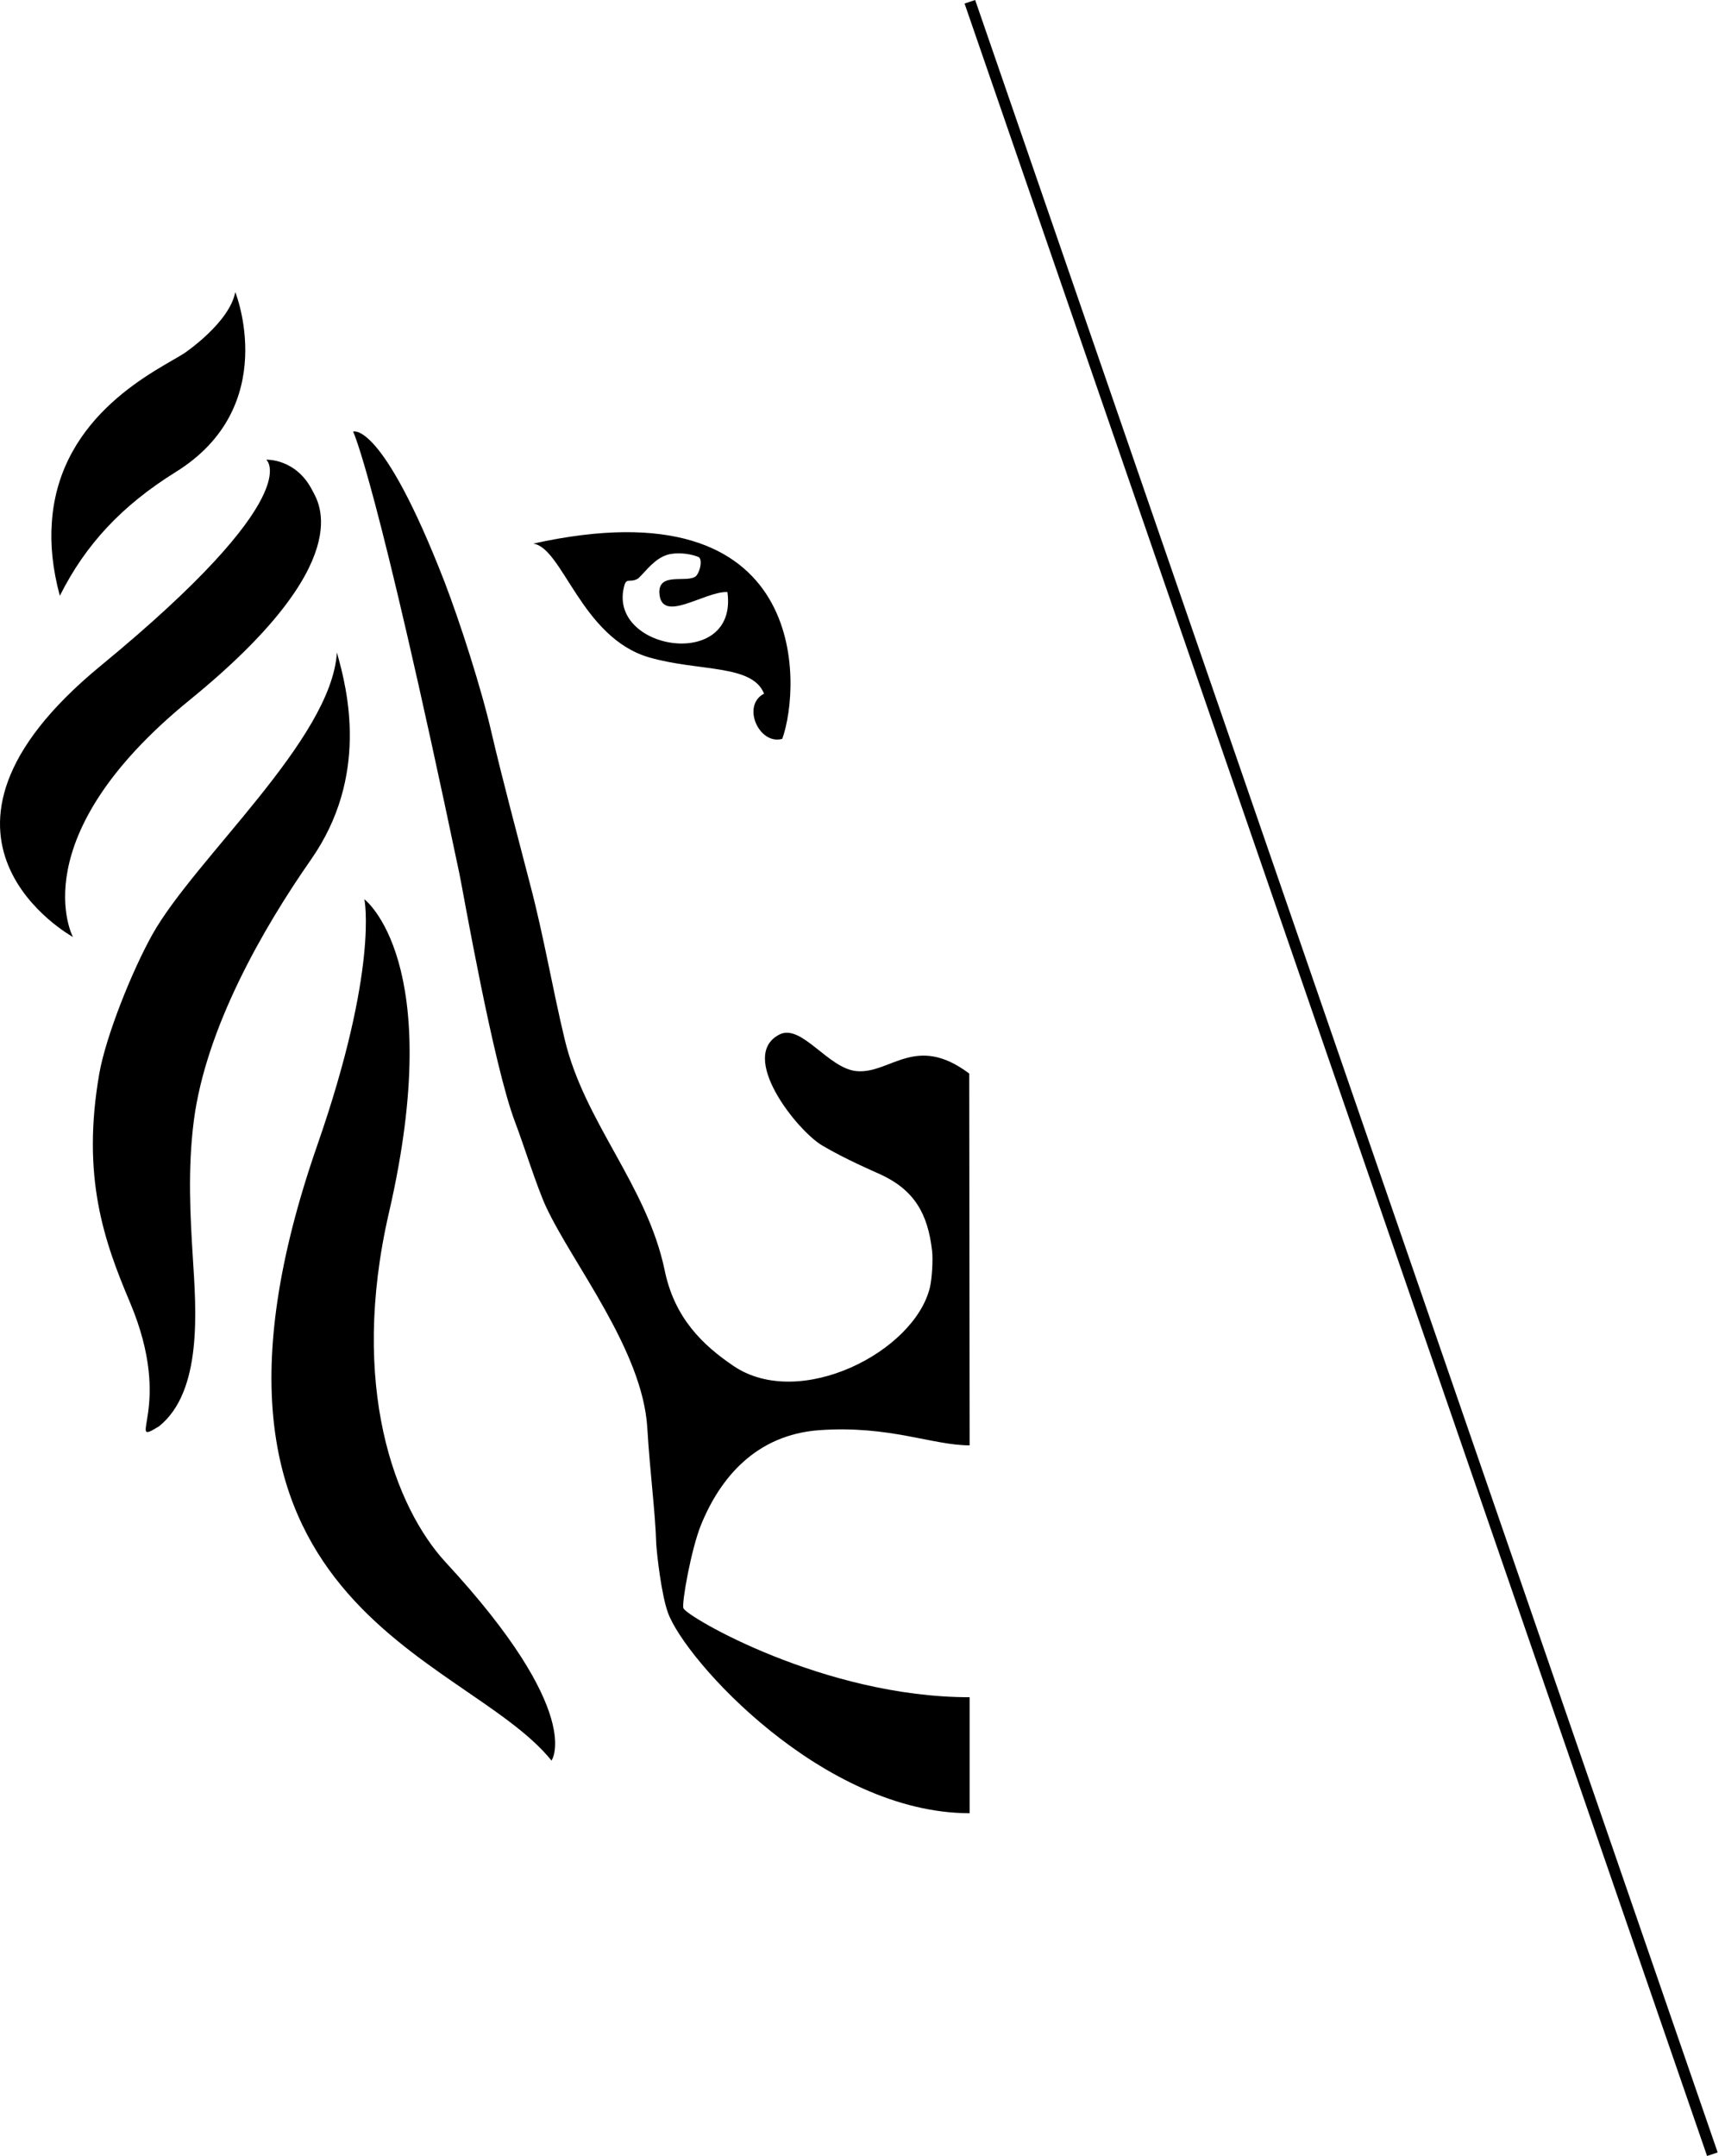
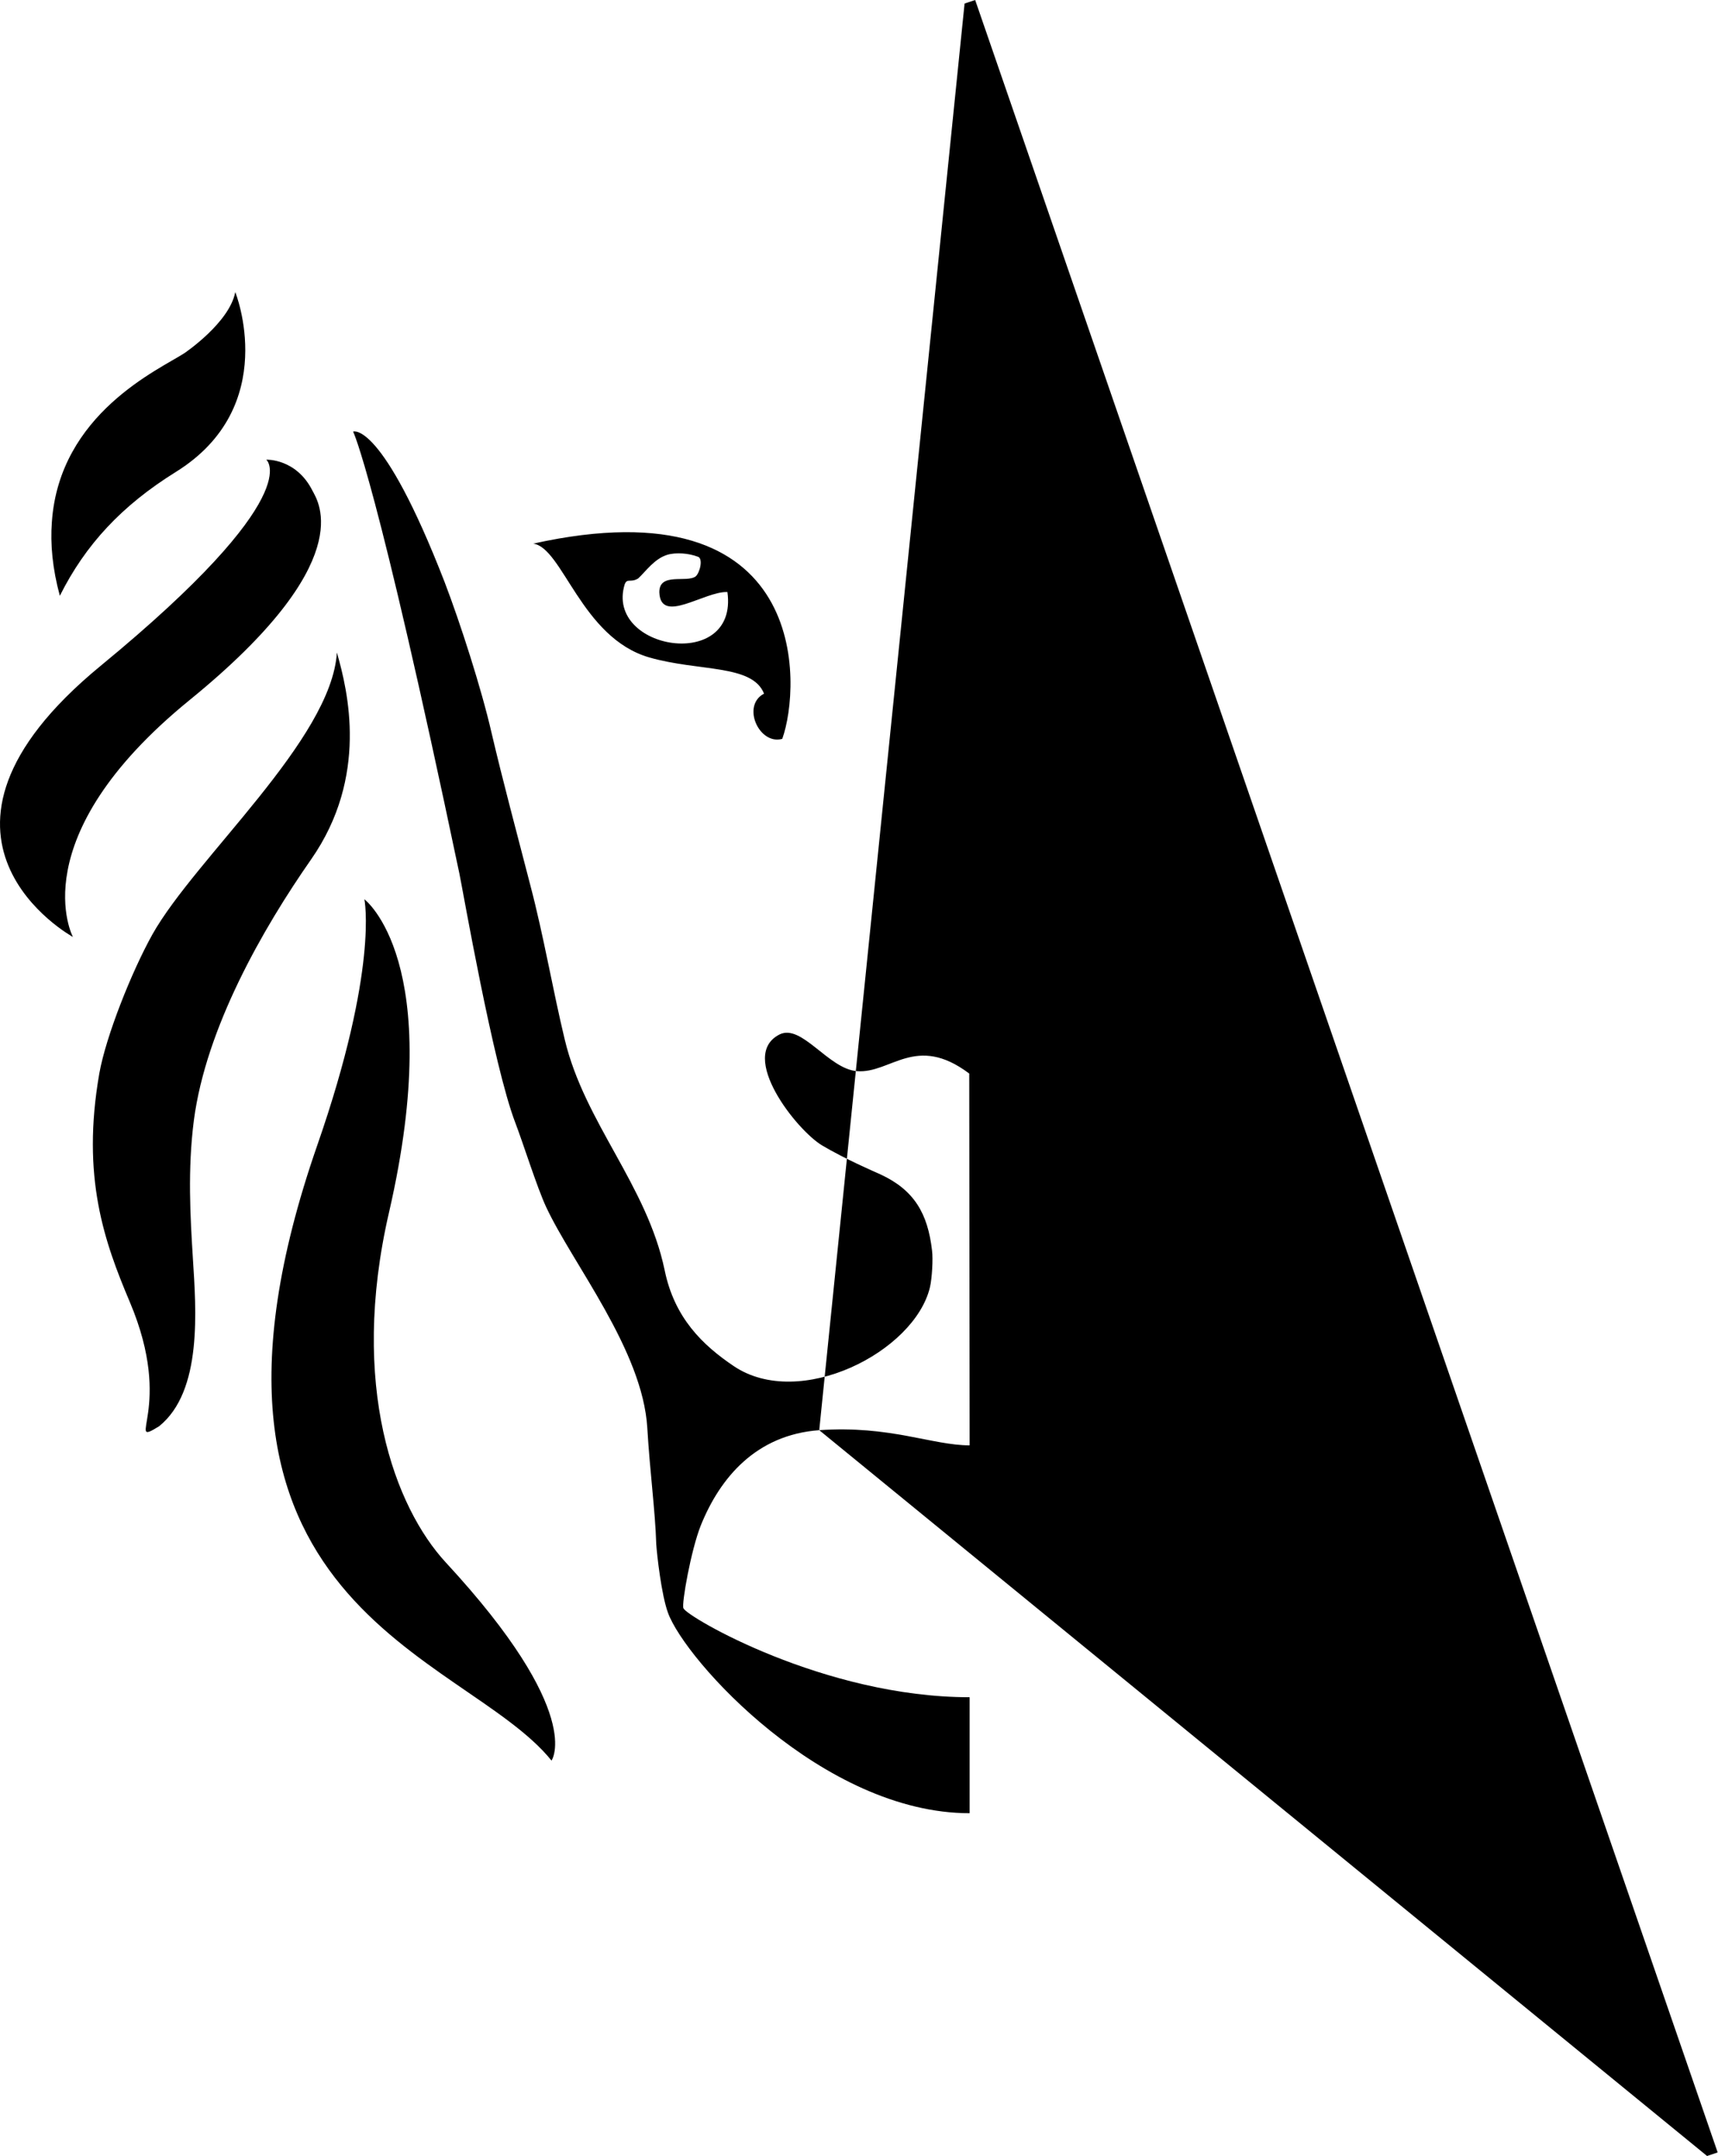
<svg xmlns="http://www.w3.org/2000/svg" width="64" height="80" viewBox="0 0 64 80" fill="none">
-   <path fill-rule="evenodd" clip-rule="evenodd" d="M23.177 21.682C23.269 21.44 23.399 21.634 23.677 21.464C23.971 21.189 24.274 20.74 24.751 20.588C25.094 20.485 25.565 20.534 25.885 20.655C26.099 20.709 25.97 21.249 25.81 21.388C25.469 21.637 24.462 21.227 24.462 21.972C24.503 23.193 26.134 21.934 26.988 21.968C27.402 24.945 22.435 24.125 23.177 21.682ZM24.087 24.394C25.939 24.927 27.909 24.639 28.347 25.738C27.497 26.184 28.168 27.658 29.023 27.416C29.728 25.458 30.085 17.888 19.782 20.172C20.872 20.313 21.566 23.665 24.087 24.394ZM7.036 25.975C13.344 20.84 11.805 18.617 11.593 18.208C10.988 17.005 9.88 17.057 9.88 17.057C9.88 17.057 11.465 18.349 3.728 24.711C-4.015 31.081 2.706 34.767 2.706 34.767C2.706 34.767 0.74 31.102 7.036 25.975ZM6.516 17.517C10.44 15.084 8.729 10.838 8.729 10.838C8.514 11.977 6.842 13.104 6.842 13.104C5.916 13.706 2.199 15.34 1.924 19.377C1.863 20.186 1.946 21.094 2.22 22.108C3.172 20.203 4.527 18.755 6.516 17.517ZM14.433 44.986C16.581 35.663 13.519 33.368 13.519 33.368C13.519 33.368 14.058 35.921 11.774 42.488C5.799 59.663 17.213 61.29 20.462 65.328C20.462 65.328 21.72 63.577 16.542 57.979C14.653 55.933 12.947 51.425 14.433 44.986ZM7.193 41.569C7.643 38.139 9.75 34.456 11.547 31.883C13.683 28.812 12.907 25.636 12.499 24.213C12.301 27.437 7.243 31.844 5.655 34.671C4.881 36.06 3.932 38.447 3.685 39.829C3.014 43.676 3.867 46.066 4.818 48.316C6.492 52.273 4.592 53.727 5.9 52.925C7.522 51.622 7.274 48.587 7.156 46.691C7.061 45.153 6.957 43.402 7.193 41.569ZM30.395 53.068C33.011 52.883 34.59 53.631 35.975 53.631L35.96 39.835C33.974 38.34 33.042 39.847 31.793 39.746C30.737 39.664 29.746 37.98 28.927 38.382C27.365 39.167 29.553 41.937 30.503 42.503C31.347 43.004 32.412 43.463 32.669 43.578C33.923 44.159 34.423 45.035 34.58 46.402C34.621 46.714 34.58 47.431 34.503 47.763C33.931 50.162 29.67 52.338 27.224 50.691C26.073 49.914 25.022 48.908 24.659 47.129C24 43.978 21.693 41.661 20.954 38.579C20.503 36.705 20.172 34.728 19.675 32.844C19.172 30.895 18.652 28.966 18.238 27.195C17.862 25.55 17.068 23.091 16.493 21.591C14.157 15.578 13.101 16.015 13.101 16.015C13.101 16.015 13.953 17.683 17.046 32.425C17.173 33.028 18.298 39.521 19.118 41.658C19.412 42.426 19.924 44.061 20.262 44.786C21.246 46.897 23.844 50.099 24.016 52.985C24.115 54.655 24.308 56.034 24.348 57.298C24.371 57.666 24.537 59.173 24.782 59.841C25.416 61.601 30.537 67.281 35.975 67.281V62.977C30.573 62.977 25.482 59.991 25.357 59.677C25.278 59.537 25.638 57.501 26.004 56.594C26.712 54.841 28.047 53.239 30.395 53.068ZM35.787 0.132L63.335 80L63.728 79.867L36.18 0L35.787 0.132Z" fill="currentColor" />
+   <path fill-rule="evenodd" clip-rule="evenodd" d="M23.177 21.682C23.269 21.44 23.399 21.634 23.677 21.464C23.971 21.189 24.274 20.74 24.751 20.588C25.094 20.485 25.565 20.534 25.885 20.655C26.099 20.709 25.97 21.249 25.81 21.388C25.469 21.637 24.462 21.227 24.462 21.972C24.503 23.193 26.134 21.934 26.988 21.968C27.402 24.945 22.435 24.125 23.177 21.682ZM24.087 24.394C25.939 24.927 27.909 24.639 28.347 25.738C27.497 26.184 28.168 27.658 29.023 27.416C29.728 25.458 30.085 17.888 19.782 20.172C20.872 20.313 21.566 23.665 24.087 24.394ZM7.036 25.975C13.344 20.84 11.805 18.617 11.593 18.208C10.988 17.005 9.88 17.057 9.88 17.057C9.88 17.057 11.465 18.349 3.728 24.711C-4.015 31.081 2.706 34.767 2.706 34.767C2.706 34.767 0.74 31.102 7.036 25.975ZM6.516 17.517C10.44 15.084 8.729 10.838 8.729 10.838C8.514 11.977 6.842 13.104 6.842 13.104C5.916 13.706 2.199 15.34 1.924 19.377C1.863 20.186 1.946 21.094 2.22 22.108C3.172 20.203 4.527 18.755 6.516 17.517ZM14.433 44.986C16.581 35.663 13.519 33.368 13.519 33.368C13.519 33.368 14.058 35.921 11.774 42.488C5.799 59.663 17.213 61.29 20.462 65.328C20.462 65.328 21.72 63.577 16.542 57.979C14.653 55.933 12.947 51.425 14.433 44.986ZM7.193 41.569C7.643 38.139 9.75 34.456 11.547 31.883C13.683 28.812 12.907 25.636 12.499 24.213C12.301 27.437 7.243 31.844 5.655 34.671C4.881 36.06 3.932 38.447 3.685 39.829C3.014 43.676 3.867 46.066 4.818 48.316C6.492 52.273 4.592 53.727 5.9 52.925C7.522 51.622 7.274 48.587 7.156 46.691C7.061 45.153 6.957 43.402 7.193 41.569ZM30.395 53.068C33.011 52.883 34.59 53.631 35.975 53.631L35.96 39.835C33.974 38.34 33.042 39.847 31.793 39.746C30.737 39.664 29.746 37.98 28.927 38.382C27.365 39.167 29.553 41.937 30.503 42.503C31.347 43.004 32.412 43.463 32.669 43.578C33.923 44.159 34.423 45.035 34.58 46.402C34.621 46.714 34.58 47.431 34.503 47.763C33.931 50.162 29.67 52.338 27.224 50.691C26.073 49.914 25.022 48.908 24.659 47.129C24 43.978 21.693 41.661 20.954 38.579C20.503 36.705 20.172 34.728 19.675 32.844C19.172 30.895 18.652 28.966 18.238 27.195C17.862 25.55 17.068 23.091 16.493 21.591C14.157 15.578 13.101 16.015 13.101 16.015C13.101 16.015 13.953 17.683 17.046 32.425C17.173 33.028 18.298 39.521 19.118 41.658C19.412 42.426 19.924 44.061 20.262 44.786C21.246 46.897 23.844 50.099 24.016 52.985C24.115 54.655 24.308 56.034 24.348 57.298C24.371 57.666 24.537 59.173 24.782 59.841C25.416 61.601 30.537 67.281 35.975 67.281V62.977C30.573 62.977 25.482 59.991 25.357 59.677C25.278 59.537 25.638 57.501 26.004 56.594C26.712 54.841 28.047 53.239 30.395 53.068ZL63.335 80L63.728 79.867L36.18 0L35.787 0.132Z" fill="currentColor" />
</svg>